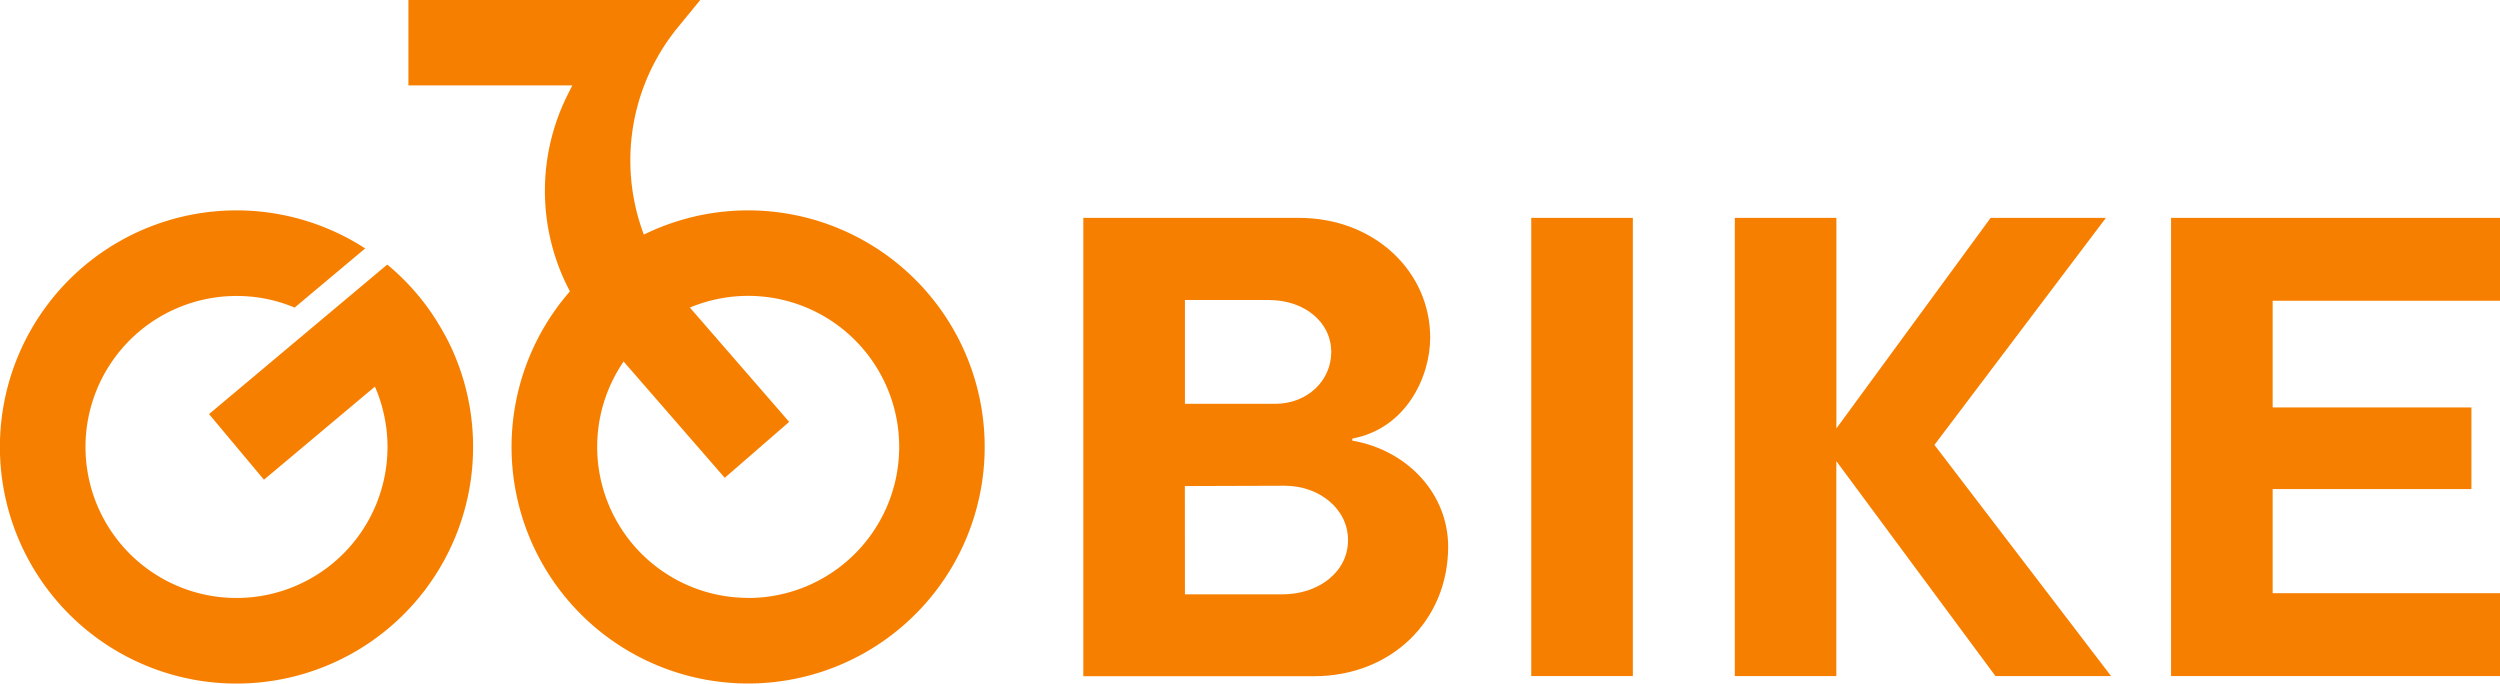
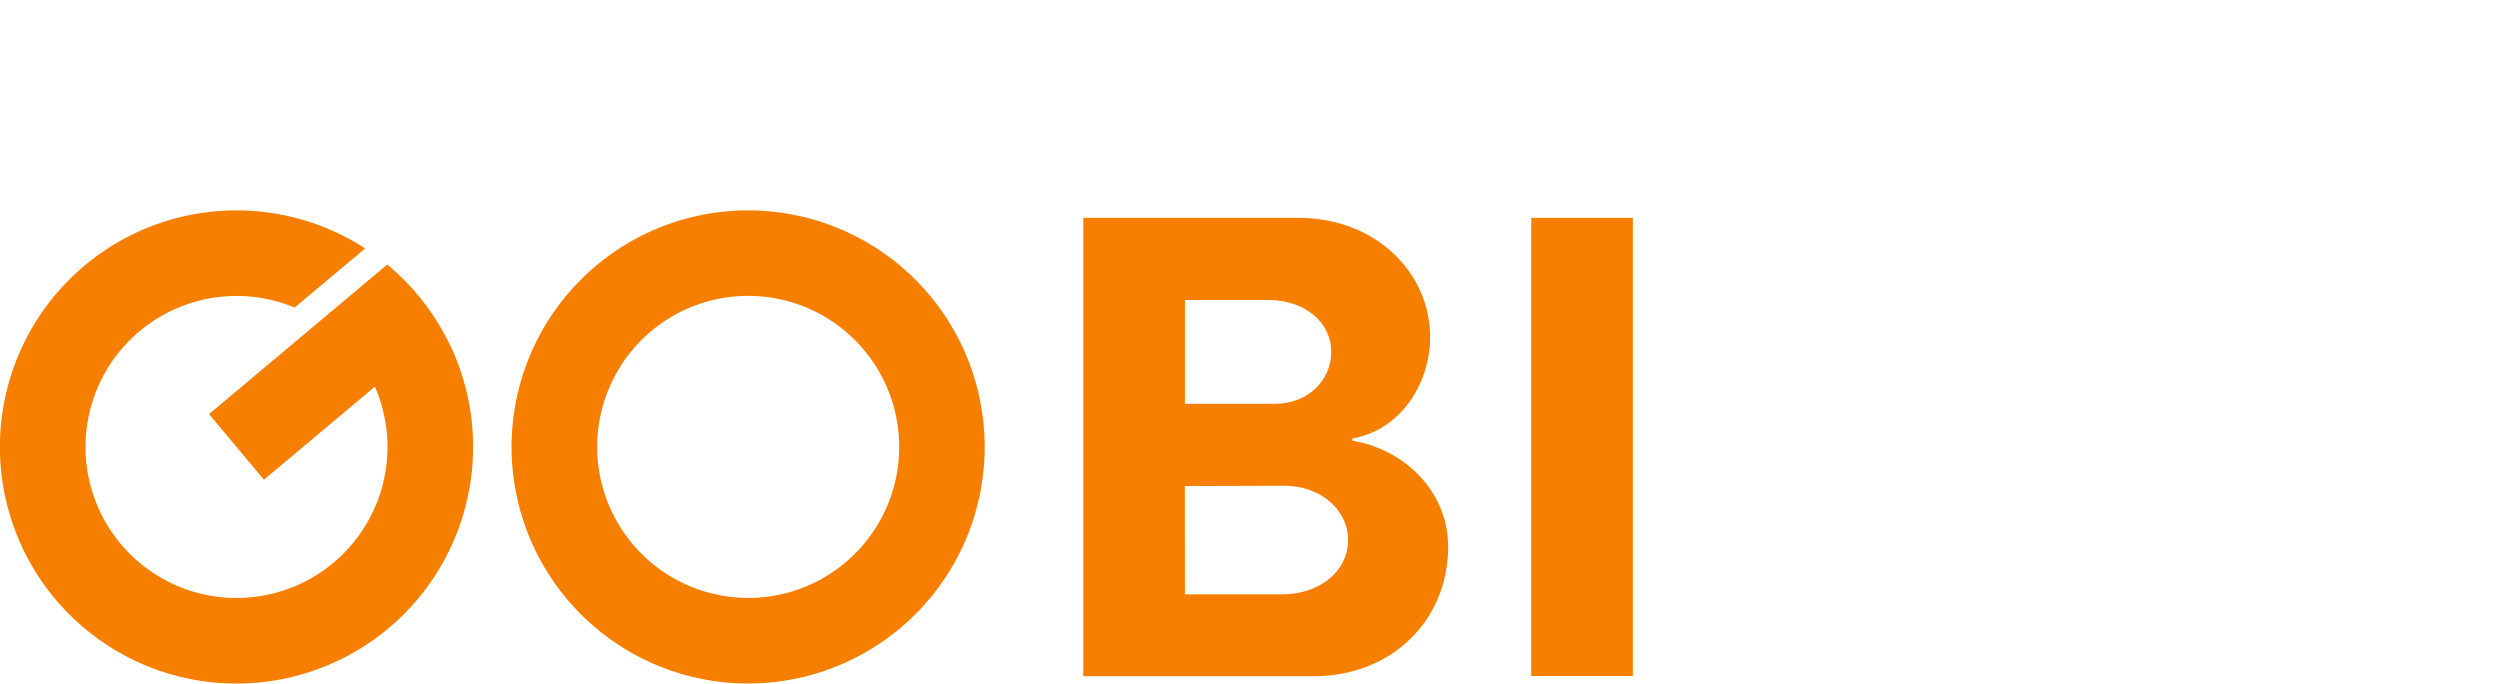
<svg xmlns="http://www.w3.org/2000/svg" viewBox="0 0 800 218.73">
  <defs>
    <style>.cls-1{fill:#f77f00;}</style>
  </defs>
  <g data-name="Layer 2" id="Layer_2">
    <g data-name="Layer 1" id="Layer_1-2">
      <path d="M432.72,141c17.48,3,30.69,16.87,30.69,33.94,0,23.57-18.09,41.45-43,41.45H346.66V69.72h69c24.18,0,42,17.17,42,38.31,0,12.5-7.63,29.06-24.9,32.31Zm-53.54-45v33.22H408c10.47,0,18-7.51,18-16.56,0-9.65-8.64-16.66-20-16.66Zm0,94.19h31.19c11.38,0,21-7,21-17.38,0-10-9.25-17.37-20.22-17.37l-32,.1Z" class="cls-1" />
      <path d="M490,69.72h32.51V216.34H490Z" class="cls-1" />
-       <path d="M675.54,216.34h-37l-50.91-68.78v68.78H555.14V69.72h32.51v67.37L637,69.72h36.89l-54.87,72.65Z" class="cls-1" />
-       <path d="M800,69.72V96.24H727.25v34.14h63.61V156.5H727.25v33.32H800v26.52H694.74V69.72Z" class="cls-1" />
      <path d="M239.41,67.32A75.7,75.7,0,1,0,315.1,143,75.71,75.71,0,0,0,239.41,67.32Zm0,124A48.32,48.32,0,1,1,287.74,143,48.33,48.33,0,0,1,239.41,191.35Z" class="cls-1" />
      <path d="M151.39,143a75.71,75.71,0,1,1-34.53-63.5L94.28,98.43a47.61,47.61,0,0,0-18.57-3.72A48.32,48.32,0,1,0,124,143a46.66,46.66,0,0,0-1.19-10.57,45.74,45.74,0,0,0-2.84-8.71l-35.5,29.79-17.58-21,35.5-29.79,21.53-18.06a75,75,0,0,1,17.58,21,67.24,67.24,0,0,1,3.91,7.83A75.43,75.43,0,0,1,151.39,143Z" class="cls-1" />
-       <path d="M252.53,135,231.92,152.9l-40.73-46.83a68.57,68.57,0,0,1-16.82-45h0a68.63,68.63,0,0,1,7.16-30.52l1.61-3.22H130.69V0h93.39l-7.17,8.76a67.24,67.24,0,0,0-15.2,42.59h0A67.3,67.3,0,0,0,218.2,95.47Z" class="cls-1" />
    </g>
  </g>
</svg>